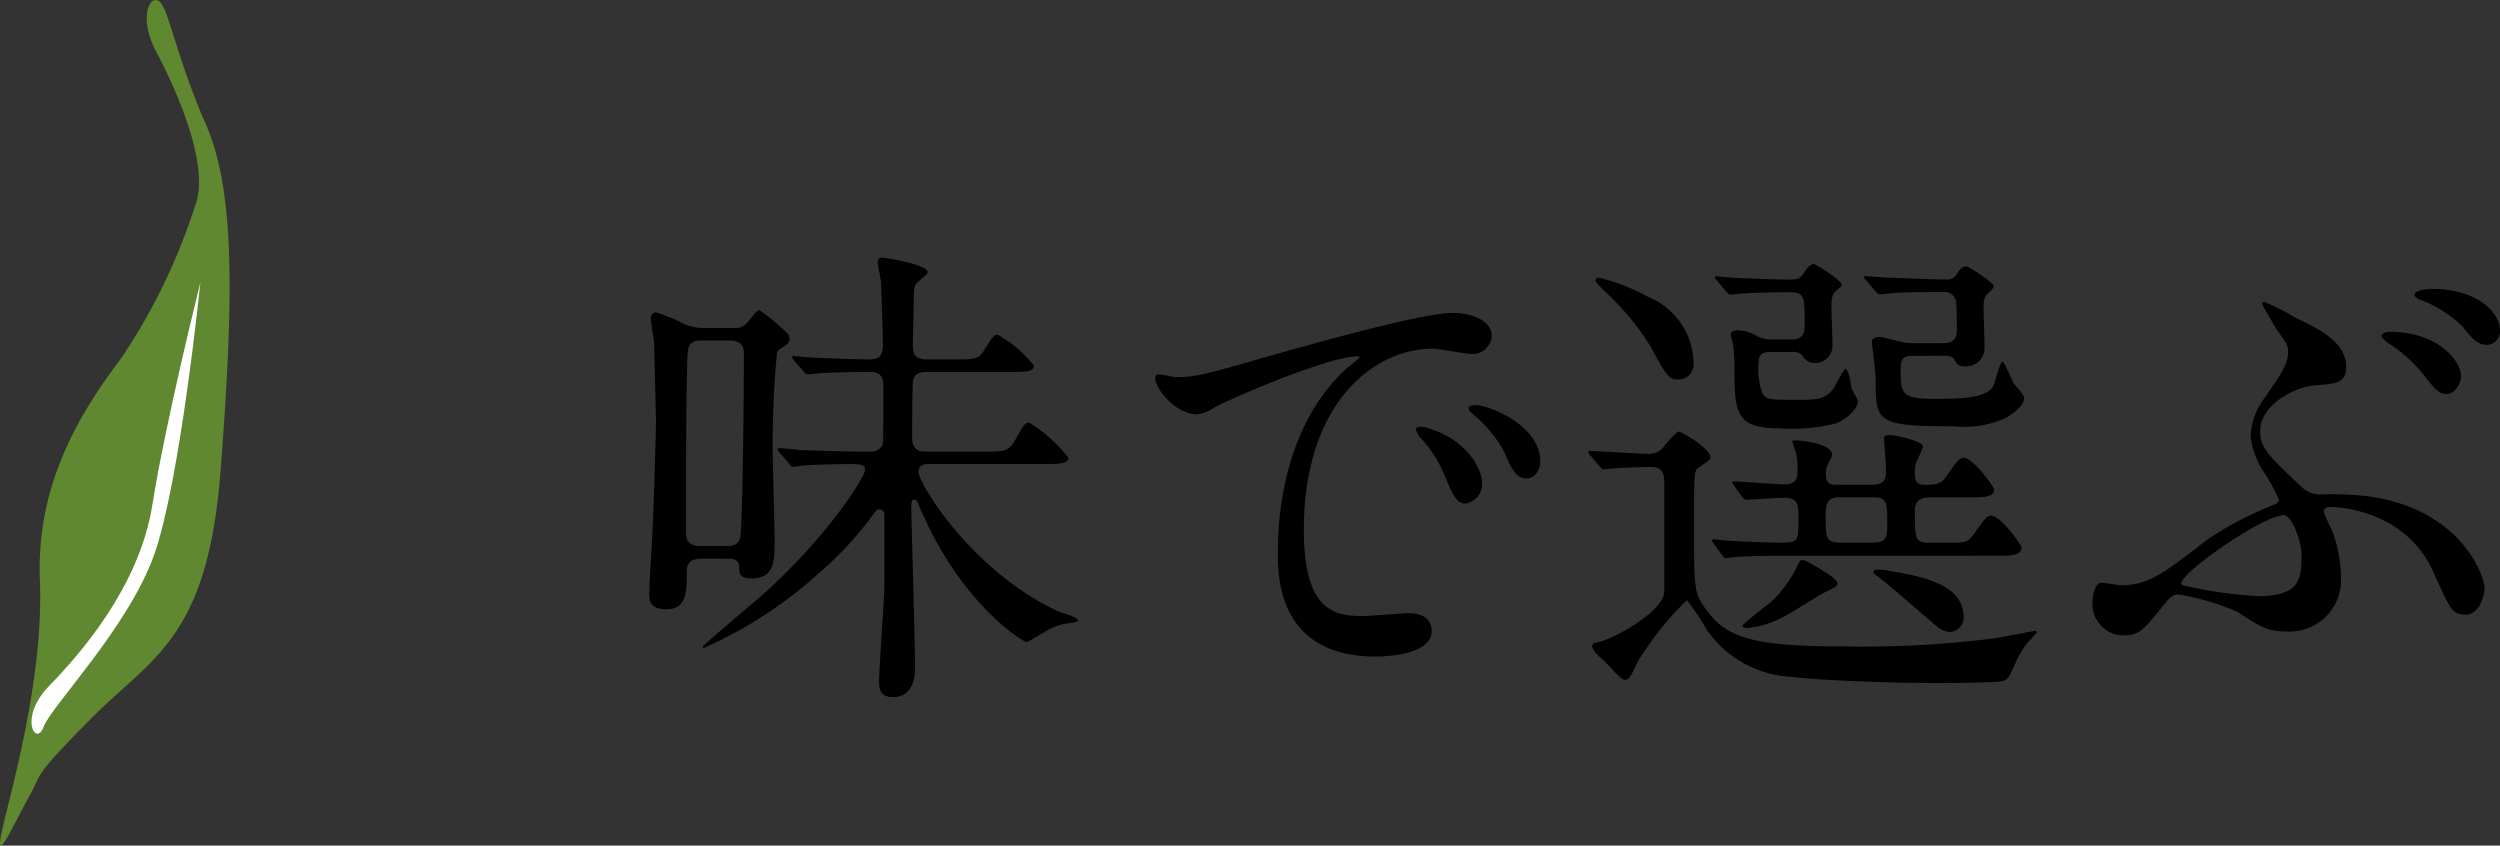
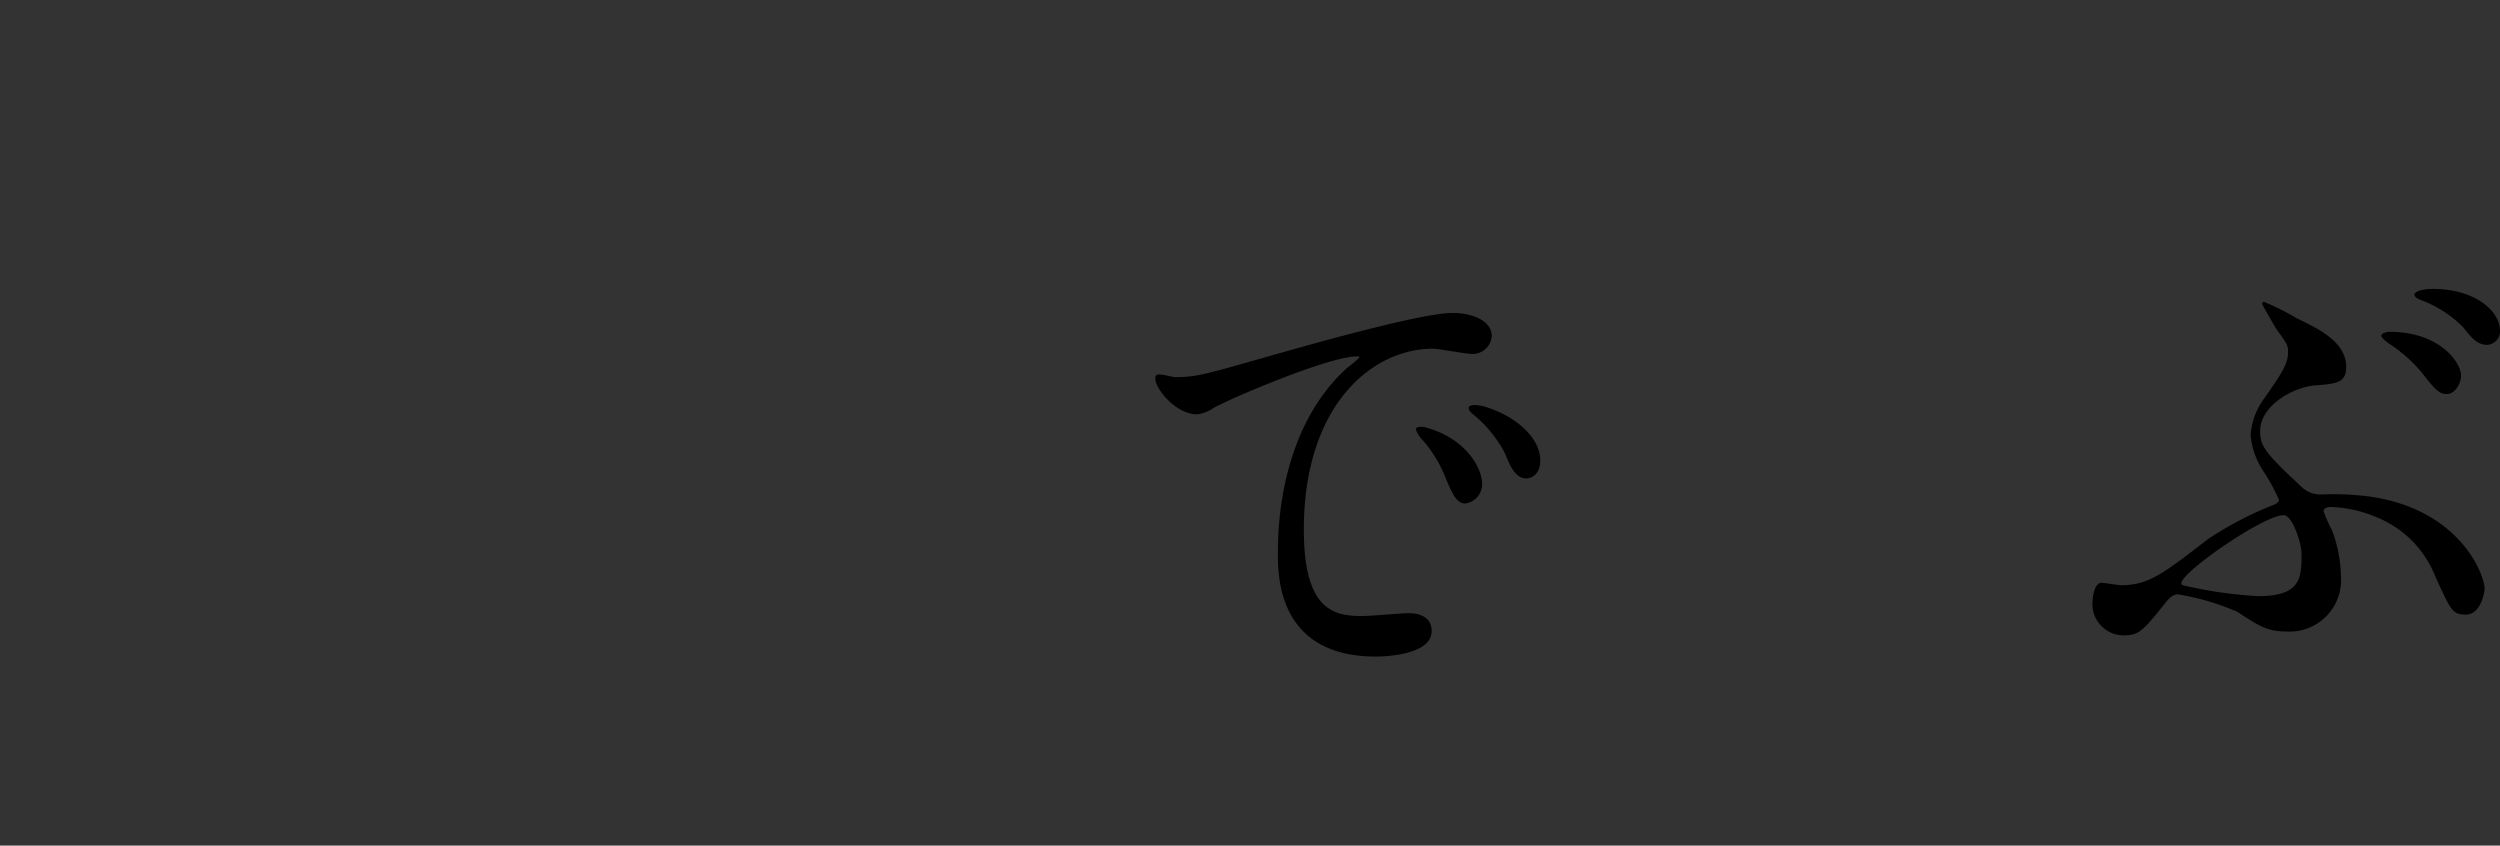
<svg xmlns="http://www.w3.org/2000/svg" width="136" height="46" viewBox="0 0 136 46">
  <rect x="0" y="0" width="136" height="46" fill="#333333" stroke="none" />
  <g id="main_content_W980pixcel">
    <g id="section">
-       <path d="M38.171,30.387c-.523,0-.811.184-.811.708,0,1.077,0,2.048-1.1,2.048-.941,0-.941-.524-.941-.84,0-.1.026-.944.131-2.52.1-1.654.235-6.3.235-6.931,0-.131-.1-3.99-.1-4.226-.026-.184-.182-1.156-.182-1.366A.277.277,0,0,1,35.713,17a9.533,9.533,0,0,1,1.255.5,2.564,2.564,0,0,0,1.307.341h1.569a.882.882,0,0,0,.889-.394c.287-.341.47-.577.575-.577a9.915,9.915,0,0,1,1.125.892c.418.368.522.447.522.683a.486.486,0,0,1-.183.315c-.393.262-.445.289-.5.394a50.4,50.4,0,0,0-.235,5.434c0,.446.105,4.437.105,4.805,0,1.181-.027,2.073-1.282,2.073-.627,0-.653-.289-.653-.656,0-.288-.209-.42-.575-.42ZM38.2,18.52c-.234,0-.731,0-.783.578-.1,1.286-.1,8.034-.1,9.871,0,.473.183.735.784.735H39.5c.235,0,.732,0,.784-.577.132-1.549.184-8.06.184-9.872,0-.341-.079-.735-.785-.735Zm12.263,6.721c-.262,0-.5.131-.5.42,0,.6,2.823,5.356,7.582,7.588.157.079,1.1.314,1.1.5,0,.078-.209.1-.313.131a3.218,3.218,0,0,0-1.176.315c-.209.1-1.23.735-1.308.735-.156,0-3.529-2-5.778-7.246-.182-.447-.209-.5-.313-.5-.184,0-.184.131-.184.525,0,.236.209,7.587.209,8.559,0,.315,0,1.654-1.2,1.654-.706,0-.759-.447-.759-.84,0-.762.287-4.463.287-5.3V27.945a.258.258,0,0,0-.261-.236c-.131,0-.183.079-.261.158a18.646,18.646,0,0,1-3.007,3.282A23.328,23.328,0,0,1,38.3,35.244c-.026,0-.078,0-.078-.053,0-.078,2.615-2.283,3.112-2.7,3.659-3.23,5.724-6.564,5.724-6.906,0-.314-.156-.341-.94-.341-.131,0-1.726.027-2.406.079-.079,0-.47.079-.549.079-.1,0-.156-.079-.235-.184l-.523-.6c-.1-.131-.1-.131-.1-.183s.052-.053.1-.053c.157,0,.967.078,1.176.105,1.021.027,2.2.079,3.216.079h.5a.673.673,0,0,0,.733-.42c.025-.158.025-2.836.025-3.1,0-.289,0-.814-.679-.814-.863,0-2.092.026-2.876.079-.079,0-.471.052-.549.052-.1,0-.157-.052-.236-.157l-.522-.6c-.105-.131-.105-.131-.105-.184s.053-.052.105-.052c.13,0,.784.078.94.078.393.027,2.589.105,3.034.105s.863,0,.863-.787c0-.736-.079-2.547-.1-3.387,0-.158-.183-.945-.183-1.129,0-.158.078-.236.261-.236.079,0,2.458.367,2.458.787,0,.131-.523.5-.6.605-.156.21-.156.341-.156.971,0,.341-.053,2.047-.053,2.441,0,.342.053.735.784.735h1.412c1.072,0,1.386,0,1.647-.446.5-.788.549-.892.785-.892a6.64,6.64,0,0,1,1.961,1.68c0,.341-.524.341-1.386.341H50.432c-.209,0-.654,0-.758.446-.052.21-.052,2.705-.052,3.15,0,.736.523.736.784.736h3.033c1.255,0,1.438,0,1.8-.657.418-.734.5-.919.758-.919A8.2,8.2,0,0,1,58.119,24.9c0,.341-.523.341-1.385.341Z" />
      <path d="M63.921,20.515c1.1,0,1.491-.1,5.073-1.128,2.326-.657,8.313-2.363,10.04-2.363.94,0,2.117.367,2.117,1.26a1.046,1.046,0,0,1-1.072.971c-.339,0-1.83-.288-2.118-.288-3.32,0-7.032,3.072-7.032,9.845,0,4.41,1.646,4.7,3.189,4.7.393,0,2.249-.158,2.484-.158.81,0,1.281.342,1.281.972,0,1.391-2.875,1.391-3.033,1.391-5.333,0-5.333-4.384-5.333-5.618,0-1.155.026-6.72,3.791-10.107a5.126,5.126,0,0,0,.653-.552c0-.052-.1-.052-.156-.052-1.517,0-6.929,2.31-7.792,2.808a1.98,1.98,0,0,1-.889.343c-1.307,0-2.562-1.76-2.222-2.127C63.007,20.28,63.765,20.515,63.921,20.515Zm16.707,5.8a1.064,1.064,0,0,1-.915,1.076c-.47,0-.706-.5-1.124-1.523a6.9,6.9,0,0,0-1.307-2.048,1.4,1.4,0,0,1-.261-.472c0-.131.286-.158.522-.1C79.765,23.85,80.628,25.478,80.628,26.318Zm3.164-1.26c0,.682-.418.971-.759.971-.628,0-.914-.761-1.176-1.391a6.769,6.769,0,0,0-1.726-2.1c-.13-.106-.235-.21-.235-.343,0-.156.287-.156.366-.156a2.392,2.392,0,0,1,.654.131C82.459,22.669,83.792,23.8,83.792,25.058Z" />
-       <path d="M86.51,24.769c-.105-.106-.105-.158-.105-.184,0-.053.052-.053.079-.053.47,0,2.692.158,3.215.158a1.011,1.011,0,0,0,.889-.5c.575-.63.654-.709.758-.709.131,0,1.7.919,1.7,1.391a.187.187,0,0,1-.079.158c-.078.079-.549.394-.627.473-.184.131-.184.446-.184,3.334,0,3.2,0,3.439.681,4.358,1.124,1.523,2.588,1.969,7.451,1.969a56.651,56.651,0,0,0,8.261-.446c.34-.053,2.091-.394,2.118-.394.052,0,.13,0,.13.079a4.035,4.035,0,0,1-.47.525,4.862,4.862,0,0,0-.6.945c-.444,1-.47,1.076-.783,1.181-.288.079-2.982.106-3.425.106-2.38,0-6.406-.132-8.079-.342a5.948,5.948,0,0,1-4.6-2.573,14.1,14.1,0,0,0-1.073-1.6A17.225,17.225,0,0,0,89.1,35.979c-.418.893-.47,1-.731,1-.209,0-.942-.892-1.124-1.05-.262-.21-.628-.551-.628-.787,0-.158.157-.184.34-.21.679-.132,3.425-1.549,3.582-2.705V26.4c0-.6-.027-1-.785-1-.052,0-1.281.026-1.961.079-.078,0-.47.052-.548.052s-.131-.052-.236-.183Zm4.81-4.122c-.549,0-.653-.184-1.569-1.864a14.609,14.609,0,0,0-2.536-3.02c-.365-.366-.418-.42-.418-.524,0-.079.078-.131.209-.131a11.114,11.114,0,0,1,2.615,1.023,3.98,3.98,0,0,1,2.51,3.65A.829.829,0,0,1,91.32,20.647Zm1.908,8.926c-.1-.131-.1-.131-.1-.158a.07.07,0,0,1,.079-.079c.131,0,.7.079.862.079.261.027,2.2.106,2.8.106.967,0,.967-.079.967-1.313,0-.761,0-1.129-.81-1.129-.288,0-1.857.105-2.013.105-.105,0-.157-.052-.236-.157l-.445-.6c-.078-.132-.1-.132-.1-.184s.052-.052.079-.052c.392,0,2.326.157,2.771.157.627,0,.706-.315.706-.762a4.251,4.251,0,0,0-.079-.944c-.026-.079-.209-.605-.209-.63,0-.054.052-.054.157-.054.419,0,2.013.185,2.013.788,0,.106-.287.578-.314.709a1.518,1.518,0,0,0-.026.368c0,.551.34.551.549.551h1.908c.681,0,.811-.236.811-.788,0-.262-.1-1.5-.1-1.759,0-.156.209-.156.315-.156.313,0,1.8.314,1.8.629a9.51,9.51,0,0,1-.391.893,2.266,2.266,0,0,0-.053.525c0,.473.078.656.548.656.733,0,.89-.079,1.151-.446.654-.919.733-1.024.967-1.024.5,0,1.647,1.6,1.647,1.733,0,.42-.653.42-1.2.42h-2.3c-.393,0-.811.105-.811.709,0,1.6,0,1.759.811,1.759h.862c1.072,0,1.177,0,1.517-.447.653-.919.731-1.024.967-1.024.5,0,1.647,1.6,1.647,1.733,0,.447-.628.447-1.2.447H97.36c-.706,0-1.831,0-2.8.052-.079,0-.627.079-.68.079-.078,0-.13-.079-.209-.185Zm3.034-10.422c-.5,0-.6.236-.6.656a3.832,3.832,0,0,0,.209,1.575c.184.368.366.368,2.039.368.811,0,1.465,0,1.883-.709.105-.158.5-.972.6-.972a.36.36,0,0,1,.157.211c.052.131.157.734.184.866.025.105.339.577.339.683,0,.393-.6.971-1.2,1.207a9.9,9.9,0,0,1-3.111.263c-2.353,0-2.405-.893-2.405-3.256a10.8,10.8,0,0,0-.079-1.313c0-.078-.13-.446-.13-.551,0-.184.314-.21.391-.21a2.184,2.184,0,0,1,1.046.315,1.693,1.693,0,0,0,.733.184h1.1c.444,0,.758-.105.758-.761,0-1.628,0-1.812-.889-1.812-.627,0-1.856.026-2.588.078-.079,0-.471.054-.549.054-.1,0-.131-.054-.236-.158l-.5-.6c-.13-.133-.13-.133-.13-.185s.078-.052.1-.052c.13,0,.784.079.94.079.34.025,2.458.1,2.928.1s.681-.025.864-.341c.157-.237.313-.5.575-.5.1,0,1.49.894,1.49,1.1,0,.105-.026.132-.314.367-.235.21-.235.526-.235.919,0,.263.052,1.628.052,1.943a.949.949,0,0,1-.967,1.05.736.736,0,0,1-.653-.393.719.719,0,0,0-.628-.21Zm3.686,12.574c0,.185-.052.185-.681.5-.339.158-1.829,1.129-2.169,1.287a5.29,5.29,0,0,1-2.066.657c-.078,0-.234-.027-.234-.158a18.7,18.7,0,0,1,1.516-1.234A6.629,6.629,0,0,0,97.7,30.939c.209-.474.261-.474.367-.474a.851.851,0,0,1,.234.079C98.641,30.729,99.948,31.437,99.948,31.725Zm.078-4.672c-.706,0-.706.5-.706,1.05,0,1.208,0,1.418.889,1.418h1.568c.811,0,.89-.21.89-1,0-1.155,0-1.47-.758-1.47Zm4.131-7.692c-.549,0-.759.052-.759.708,0,1.313,0,1.628,1.8,1.628,1.334,0,2.955,0,3.268-.762.079-.209.341-1.26.472-1.26.1,0,.5,1,.6,1.156.078.131.575.656.575.813,0,.4-.523.815-1.019,1.1a5.5,5.5,0,0,1-2.851.445c-4.209,0-4.209-.235-4.209-2.625,0-.315-.209-1.89-.209-2,0-.184.288-.236.444-.236.053,0,.942.21,1.046.236a2.7,2.7,0,0,0,.811.105h1.516c.576,0,.81-.158.81-.761,0-.21,0-1.339-.052-1.576a.631.631,0,0,0-.653-.446c-1.569,0-2.588.026-2.72.053-.077,0-.7.079-.758.079-.1,0-.13-.054-.235-.158l-.5-.6c-.131-.133-.131-.133-.131-.185s.079-.052.1-.052c.157,0,.994.079,1.176.079s2.224.1,3.164.1a.59.59,0,0,0,.6-.289c.209-.289.288-.42.55-.42.1,0,1.463.867,1.463,1.077,0,.106-.052.131-.34.42-.13.106-.209.289-.209.682,0,.316.053,1.891.053,2.258a1,1,0,0,1-1.045,1c-.367,0-.445-.105-.6-.367-.1-.21-.444-.21-.575-.21Zm2.666,14.229a.8.8,0,0,1-.706.787c-.418,0-.653-.209-1.045-.551-.889-.761-2.405-2.074-2.719-2.311-.157-.131-.444-.314-.444-.393s.1-.131.209-.131a3.017,3.017,0,0,1,.706.079C104.837,31.384,106.823,31.883,106.823,33.59Z" />
      <path d="M124.94,17.313c1.255.6,2.694,1.313,2.694,2.651,0,.867-.55.919-1.7,1-1.228.105-2.98,1.129-2.98,2.468,0,.84.209,1.155,2.326,3.124a1.487,1.487,0,0,0,1.046.341,15.529,15.529,0,0,1,2.51.105c5.019.683,6.327,4.305,6.327,5.014,0,.21-.209,1.418-1.02,1.418-.731,0-.81-.21-1.673-2.1a5.727,5.727,0,0,0-3.137-3.177,6.941,6.941,0,0,0-2.536-.577c-.105,0-.393.026-.393.236a6.816,6.816,0,0,0,.445,1,7.45,7.45,0,0,1,.5,2.547,2.8,2.8,0,0,1-2.928,2.992c-1.072,0-1.464-.262-2.719-1.076a13.551,13.551,0,0,0-3.216-.945c-.34,0-.549.289-.758.551-1.151,1.418-1.36,1.68-2.2,1.68a1.7,1.7,0,0,1-1.7-1.707c0-.366.1-1.154.5-1.154.156,0,.888.131,1.044.131,1.491,0,2.249-.578,4.733-2.5a19.181,19.181,0,0,1,3.425-1.811c.208-.078.444-.157.444-.341a10.719,10.719,0,0,0-.915-1.654,4.278,4.278,0,0,1-.627-1.838,3.78,3.78,0,0,1,.784-2.073c.889-1.287,1.255-1.812,1.255-2.468,0-.368-.052-.447-.627-1.234-.052-.079-.785-1.339-.785-1.391a.113.113,0,0,1,.1-.106A13.892,13.892,0,0,1,124.94,17.313Zm-.706,10.711c-1.1,0-5.568,3.1-5.568,3.7,0,.027,0,.054.052.106a23.243,23.243,0,0,0,4.131.6c2.354,0,2.354-1.023,2.354-2.336C125.2,29.547,124.706,28.024,124.234,28.024Zm9.648-7.587c0,.394-.313,1-.785,1-.365,0-.6-.183-1.359-1.181a8.039,8.039,0,0,0-1.83-1.6c-.1-.079-.366-.289-.366-.394s.235-.21.445-.21C132.732,18.048,133.882,19.728,133.882,20.437ZM136,18a.743.743,0,0,1-.68.762c-.549,0-.863-.368-1.333-.971a6.342,6.342,0,0,0-2.3-1.471c-.261-.105-.339-.209-.339-.288,0-.185.471-.316.968-.316C134.64,15.711,136,16.919,136,18Z" />
-       <path d="M10.6,11.234A32.7,32.7,0,0,1,6.585,19.5c-2.408,3.181-4.616,7-4.415,12.087S.765,42.406.163,44.951h0c-.6,2.544.6-.159,1.405-1.591s.1-.954,3.412-4.294,6.322-4.294,7.025-13.519.8-15.109-.8-18.767S9.2.578,8.693.1s-1.2.8-.2,2.7S11.5,9.007,10.6,11.234Z" fill="#608830" />
-       <path d="M10.9,15.369S9.8,26.184,8.392,30.16s-5.62,8.27-6.021,9.383-1.4-.477.3-2.226,4.917-5.408,5.619-9.861S10.9,15.369,10.9,15.369Z" fill="#fff" />
    </g>
  </g>
</svg>